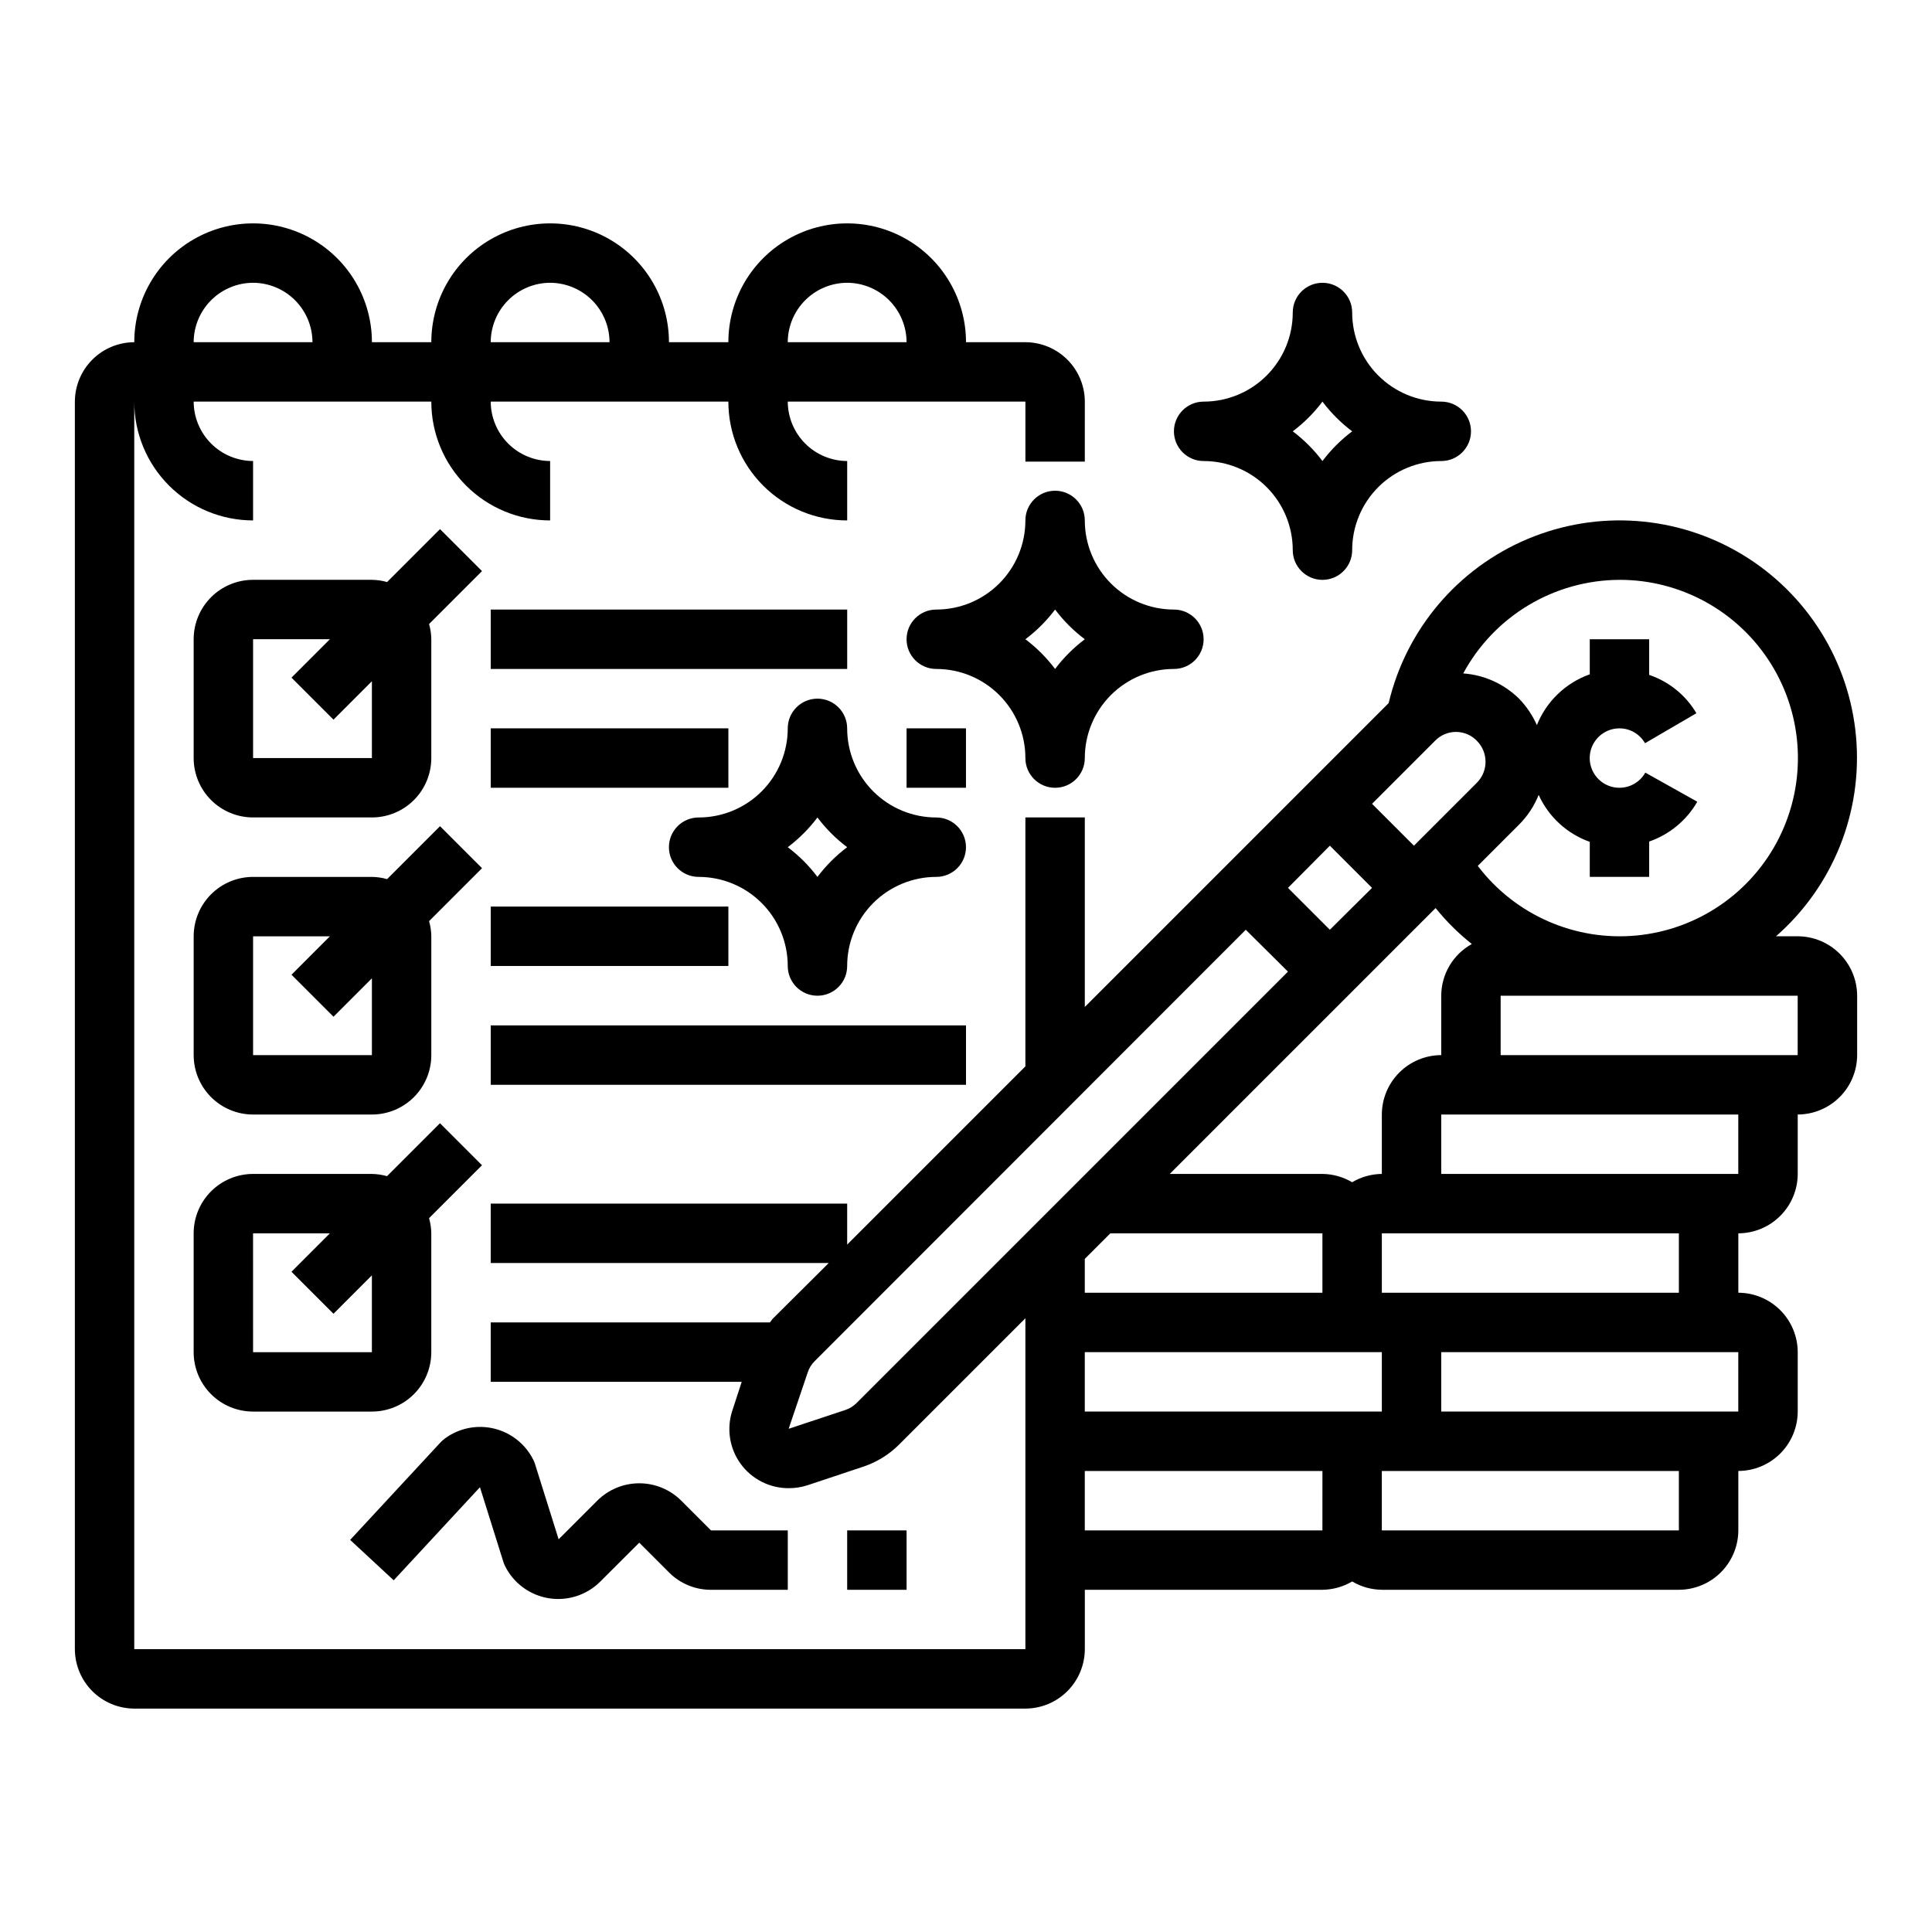
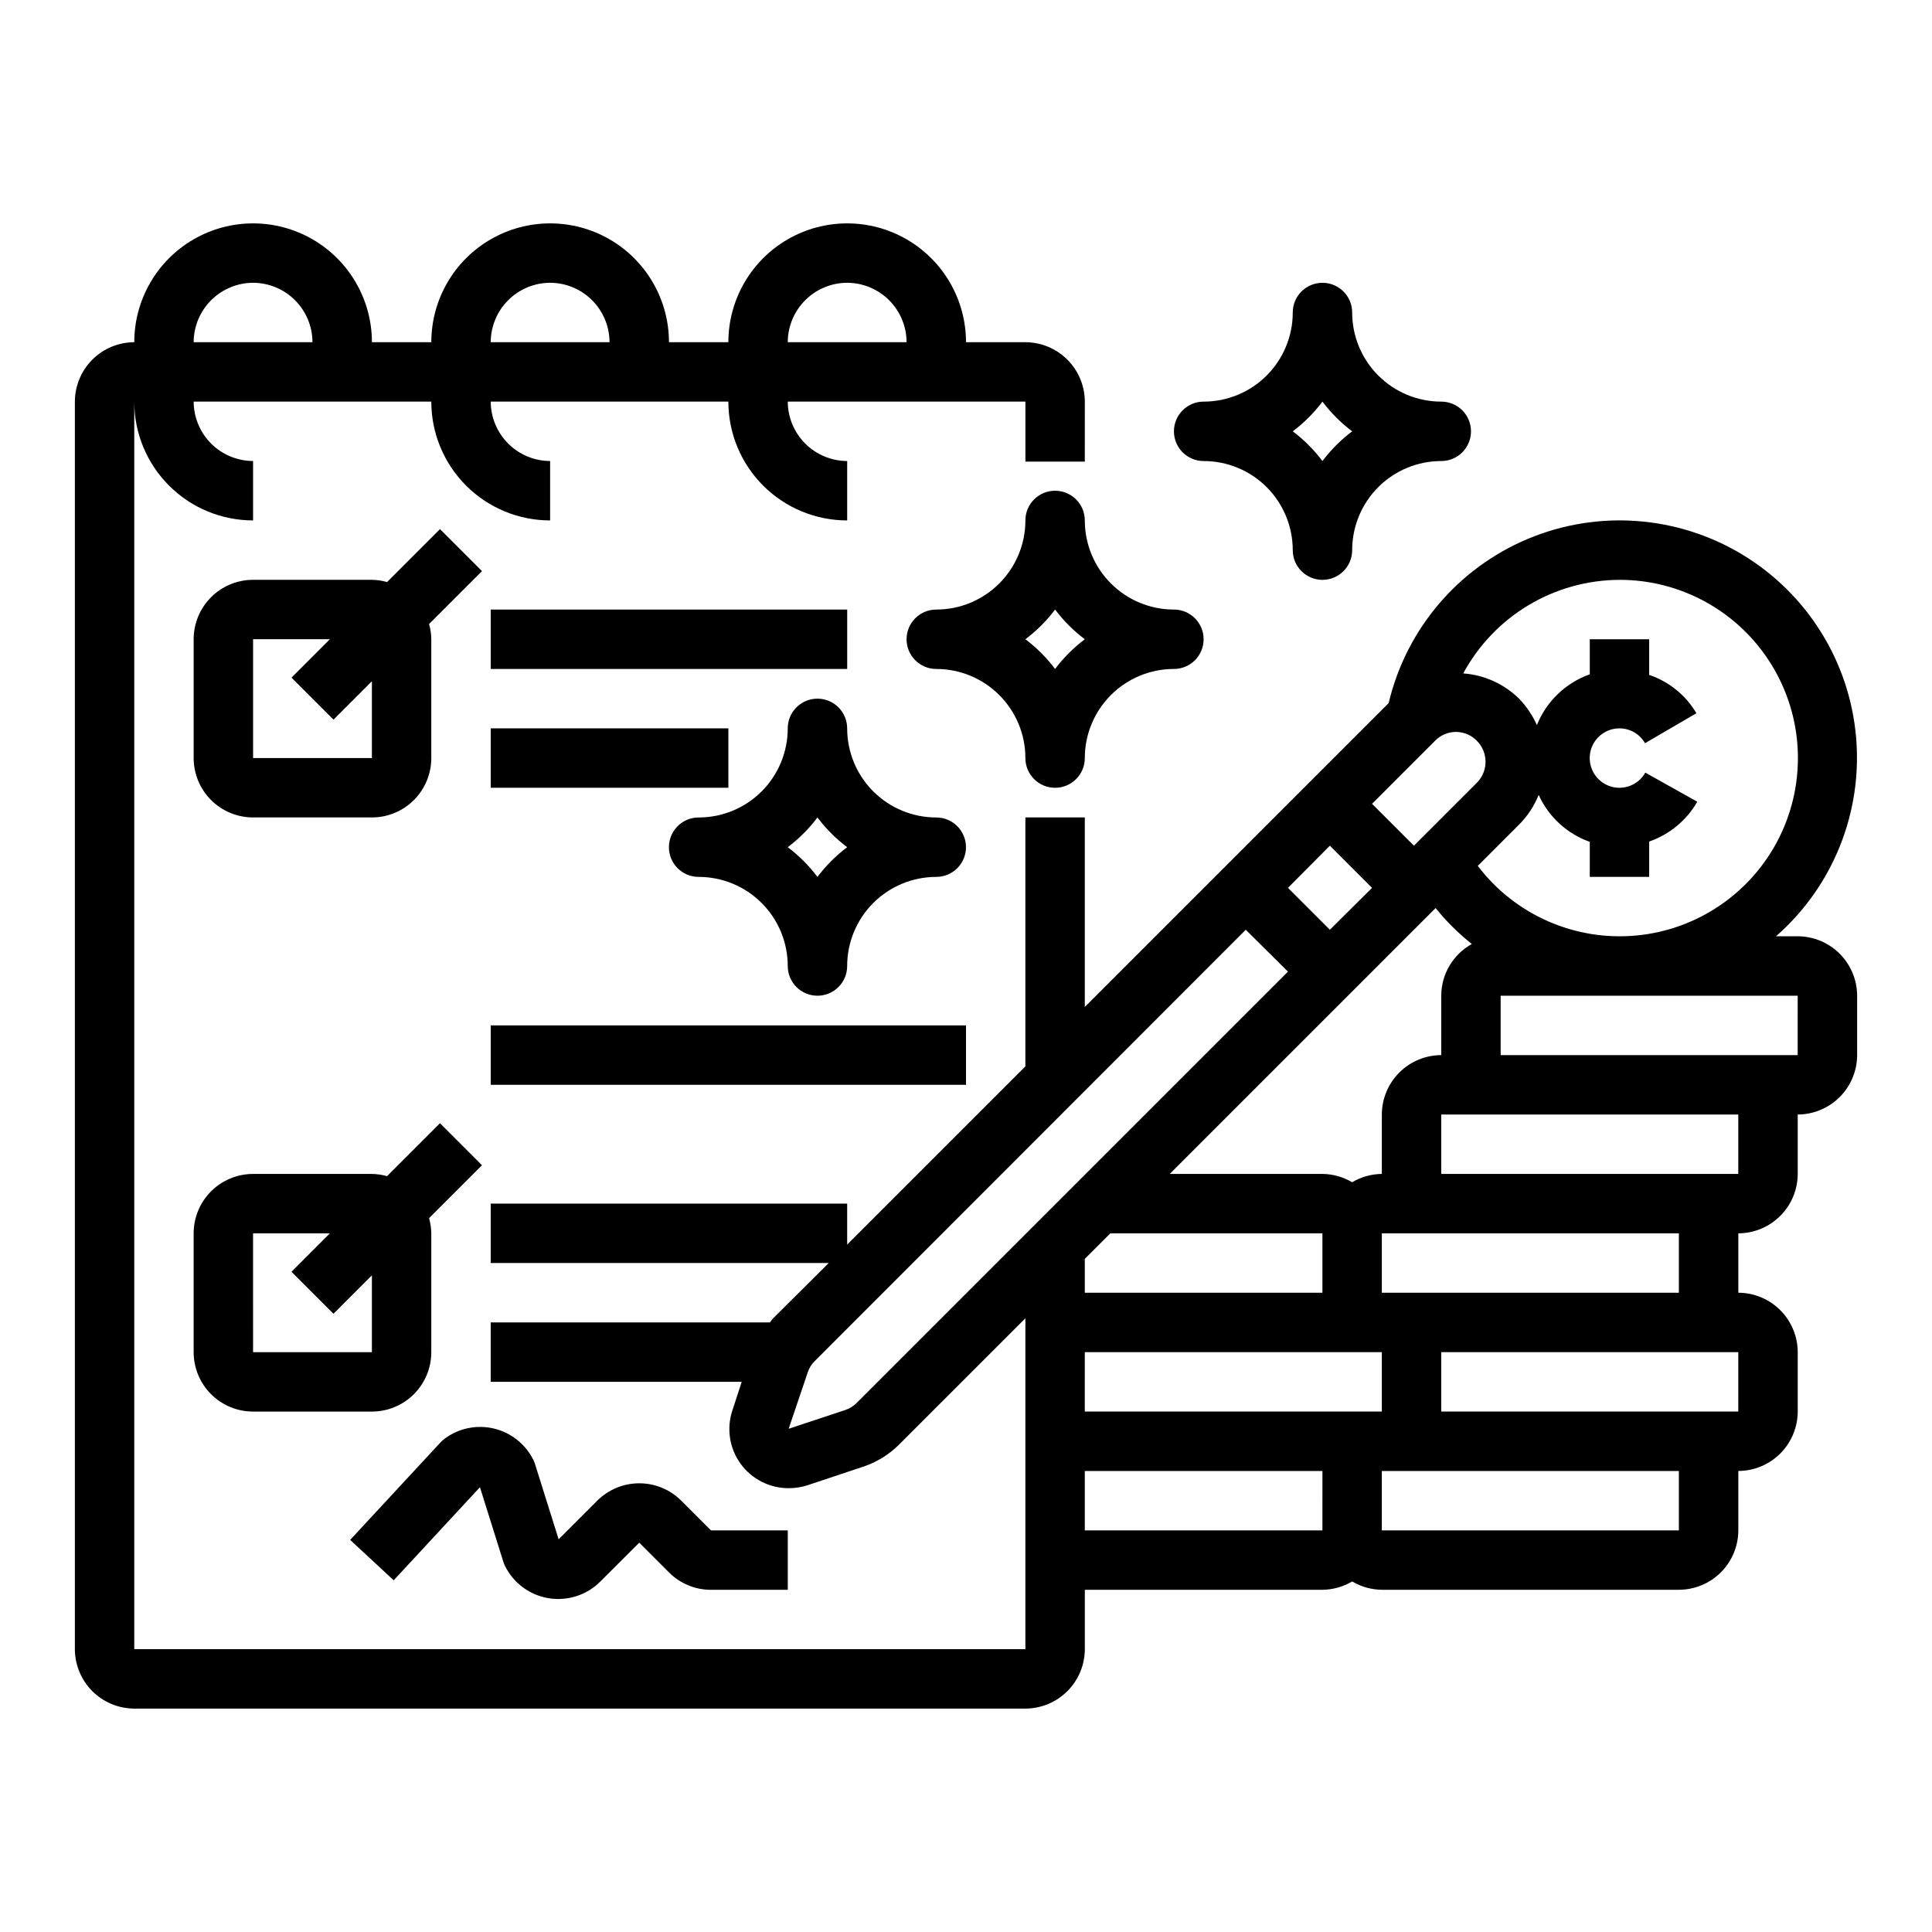
<svg xmlns="http://www.w3.org/2000/svg" fill="#000000" width="800px" height="800px" version="1.1" viewBox="144 144 512 512">
  <g>
    <path d="m246.58 298.25c-1.309-0.375-2.664-0.574-4.023-0.59h-31.488c-4.176 0-8.18 1.656-11.133 4.609-2.953 2.953-4.613 6.957-4.613 11.133v31.488c0 4.176 1.66 8.18 4.613 11.133s6.957 4.609 11.133 4.609h31.488c4.176 0 8.18-1.656 11.133-4.609s4.609-6.957 4.609-11.133v-31.488c-0.016-1.359-0.215-2.715-0.59-4.023l14.027-14.027-11.133-11.133zm-4.023 46.641h-31.488v-31.488h20.355l-10.176 10.18 11.133 11.133 10.176-10.18z" />
-     <path d="m260.61 362.95-14.027 14.027c-1.309-0.375-2.664-0.57-4.023-0.59h-31.488c-4.176 0-8.18 1.66-11.133 4.609-2.953 2.953-4.613 6.957-4.613 11.133v31.488c0 4.176 1.66 8.18 4.613 11.133s6.957 4.613 11.133 4.613h31.488c4.176 0 8.18-1.66 11.133-4.613s4.609-6.957 4.609-11.133v-31.488c-0.016-1.359-0.215-2.711-0.59-4.019l14.027-14.027zm-18.051 60.668h-31.488v-31.488h20.355l-10.176 10.18 11.133 11.133 10.176-10.18z" />
    <path d="m195.32 502.34c0 4.176 1.66 8.18 4.613 11.133s6.957 4.609 11.133 4.609h31.488c4.176 0 8.18-1.656 11.133-4.609s4.609-6.957 4.609-11.133v-31.488c-0.016-1.363-0.215-2.715-0.59-4.023l14.027-14.027-11.133-11.133-14.027 14.027h0.004c-1.309-0.371-2.664-0.57-4.023-0.59h-31.488c-4.176 0-8.18 1.66-11.133 4.613s-4.613 6.957-4.613 11.133zm15.742-31.488h20.355l-10.172 10.176 11.133 11.133 10.176-10.18v20.359h-31.488z" />
    <path d="m271.19 538.13 6.203 19.773c0.129 0.402 0.285 0.789 0.473 1.168 2.266 4.516 6.562 7.668 11.551 8.477 4.988 0.809 10.062-0.824 13.641-4.394l10.352-10.328 7.871 7.871v0.004c2.945 2.961 6.953 4.625 11.133 4.613h20.355v-15.746h-20.355l-7.871-7.871c-2.953-2.953-6.957-4.609-11.133-4.609s-8.18 1.656-11.133 4.609l-10.234 10.234-6.25-19.918h0.004c-0.129-0.398-0.285-0.785-0.473-1.156-2.086-4.176-5.918-7.211-10.461-8.285-4.543-1.074-9.328-0.078-13.062 2.719-0.375 0.289-0.73 0.605-1.055 0.953l-23.953 25.844 11.539 10.707z" />
-     <path d="m368.51 549.57h15.742v15.742h-15.742z" />
-     <path d="m274.05 384.25h62.977v15.742h-62.977z" />
    <path d="m274.05 415.74h125.95v15.742h-125.95z" />
    <path d="m274.05 305.54h94.465v15.742h-94.465z" />
-     <path d="m384.25 337.02h15.742v15.742h-15.742z" />
    <path d="m274.05 337.02h62.977v15.742h-62.977z" />
    <path d="m620.41 392.12h-5.746c15.105-13.23 22.988-32.883 21.207-52.887-1.781-20.004-13.004-37.953-30.211-48.312-17.207-10.355-38.324-11.875-56.832-4.086-18.512 7.789-32.191 23.949-36.816 43.492l-80.527 80.531v-50.227h-15.746v65.969l-47.23 47.23v-10.859h-94.465v15.742h89.582l-14.879 14.801-0.707 0.941h-73.996v15.742h66.52l-2.441 7.477v0.004c-1.629 4.793-0.84 10.074 2.109 14.184 2.953 4.106 7.711 6.535 12.77 6.523 1.711 0.008 3.41-0.258 5.035-0.789l14.879-4.961c3.492-1.184 6.672-3.148 9.289-5.746l33.535-33.535v87.695h-236.16v-330.62c0 8.352 3.316 16.359 9.223 22.266s13.914 9.223 22.266 9.223v-15.742c-4.172-0.016-8.168-1.676-11.121-4.625-2.949-2.953-4.609-6.949-4.625-11.121h62.977c0 8.352 3.32 16.359 9.223 22.266 5.906 5.906 13.914 9.223 22.266 9.223v-15.742c-4.172-0.016-8.168-1.676-11.117-4.625-2.949-2.953-4.613-6.949-4.625-11.121h62.977c0 8.352 3.316 16.359 9.223 22.266 5.902 5.906 13.914 9.223 22.266 9.223v-15.742c-4.172-0.016-8.172-1.676-11.121-4.625-2.949-2.953-4.613-6.949-4.625-11.121h62.977v15.902h15.742l0.004-15.902c-0.016-4.172-1.676-8.168-4.625-11.117-2.953-2.953-6.949-4.613-11.121-4.625h-15.742c0-11.25-6.004-21.645-15.746-27.27-9.742-5.625-21.746-5.625-31.488 0s-15.742 16.02-15.742 27.27h-15.746c0-11.25-6-21.645-15.742-27.27-9.742-5.625-21.746-5.625-31.488 0s-15.746 16.02-15.746 27.27h-15.742c0-11.25-6.004-21.645-15.746-27.27s-21.746-5.625-31.488 0c-9.742 5.625-15.742 16.02-15.742 27.27-4.172 0.012-8.168 1.672-11.121 4.625-2.949 2.949-4.609 6.945-4.625 11.117v330.62c0.016 4.172 1.676 8.168 4.625 11.121 2.953 2.949 6.949 4.609 11.121 4.625h236.16c4.172-0.016 8.168-1.676 11.121-4.625 2.949-2.953 4.609-6.949 4.625-11.121v-15.742h62.977-0.004c2.773-0.031 5.488-0.789 7.875-2.207 2.383 1.418 5.098 2.176 7.871 2.207h78.719c4.172-0.016 8.172-1.676 11.121-4.625 2.949-2.953 4.613-6.949 4.625-11.121v-15.742c4.172-0.016 8.168-1.676 11.117-4.625 2.949-2.953 4.613-6.949 4.625-11.121v-15.742c-0.012-4.172-1.676-8.172-4.625-11.121-2.949-2.949-6.945-4.613-11.117-4.625v-15.742c4.172-0.012 8.168-1.676 11.117-4.625 2.949-2.949 4.613-6.949 4.625-11.121v-15.742c4.172-0.012 8.172-1.676 11.121-4.625 2.949-2.949 4.613-6.949 4.625-11.121v-15.742c-0.012-4.172-1.676-8.168-4.625-11.121-2.949-2.949-6.949-4.609-11.121-4.625zm-251.9-173.18c4.172 0.012 8.168 1.676 11.117 4.625 2.949 2.949 4.613 6.949 4.625 11.121h-31.488c0.012-4.172 1.676-8.172 4.625-11.121 2.949-2.949 6.949-4.613 11.121-4.625zm-78.723 0c4.172 0.012 8.172 1.676 11.121 4.625 2.949 2.949 4.613 6.949 4.625 11.121h-31.488c0.012-4.172 1.676-8.172 4.625-11.121 2.949-2.949 6.945-4.613 11.117-4.625zm-78.719 0c4.172 0.012 8.168 1.676 11.117 4.625 2.953 2.949 4.613 6.949 4.625 11.121h-31.488c0.016-4.172 1.676-8.172 4.625-11.121 2.953-2.949 6.949-4.613 11.121-4.625zm362.11 78.723c16.348-0.023 31.543 8.414 40.172 22.301 8.633 13.883 9.465 31.246 2.211 45.895-7.258 14.648-21.574 24.504-37.848 26.055-16.277 1.551-32.195-5.426-42.086-18.445l10.941-10.941c2.246-2.246 4.012-4.926 5.195-7.871 2.633 5.816 7.523 10.309 13.543 12.438v9.289h15.742v-9.367c5.383-1.867 9.91-5.613 12.754-10.551l-13.777-7.715c-1.383 2.461-3.977 3.992-6.797 4.016s-5.441-1.465-6.863-3.902-1.434-5.449-0.023-7.894c1.406-2.445 4.016-3.953 6.836-3.945 2.801-0.004 5.387 1.5 6.769 3.934l13.617-7.949c-2.816-4.777-7.258-8.383-12.516-10.156v-9.445h-15.742v9.289c-6.387 2.269-11.492 7.172-14.016 13.461-1.152-2.594-2.75-4.965-4.723-7.008-3.981-3.918-9.227-6.289-14.797-6.688 4.039-7.473 10.012-13.719 17.301-18.082 7.285-4.363 15.613-6.684 24.105-6.715zm-48.887 42.668v-0.004c1.453-1.508 3.457-2.363 5.551-2.363s4.098 0.855 5.551 2.363c3.051 3.07 3.051 8.031 0 11.102l-16.688 16.688-11.098-11.098zm-14.09 99.027v15.742c-2.773 0.031-5.488 0.789-7.871 2.207-2.387-1.418-5.102-2.176-7.875-2.207h-40.461l70.453-70.453h0.004c2.836 3.519 6.059 6.715 9.602 9.523-2.449 1.355-4.492 3.336-5.918 5.746-1.426 2.41-2.184 5.152-2.191 7.953v15.742c-4.172 0.016-8.168 1.676-11.117 4.625-2.949 2.953-4.613 6.949-4.625 11.121zm78.719 31.488v15.742h-78.719v-15.742zm-94.465 0v15.742h-62.973v-8.973l6.769-6.769zm1.969-102.73 11.18 11.18-11.18 11.098-11.098-11.098zm-125.4 147.68c-0.863 0.863-1.914 1.508-3.07 1.887l-14.957 4.961 5.039-14.879h-0.004c0.363-1.164 1.012-2.223 1.891-3.07l114.22-114.3 11.18 11.098zm123.43 33.77h-62.973v-15.742h62.977zm-62.977-31.488 0.004-15.742h78.719v15.742zm157.44 31.488h-78.719v-15.742h78.719zm15.742-31.488h-78.719v-15.742h78.723zm0-62.977h-78.719v-15.742h78.723zm15.742-31.488h-78.715v-15.742h78.719z" />
    <path d="m423.61 274.05c-4.348 0-7.871 3.523-7.871 7.871 0 6.262-2.488 12.27-6.918 16.699-4.426 4.43-10.434 6.918-16.699 6.918-4.348 0-7.871 3.523-7.871 7.871s3.523 7.871 7.871 7.871c6.266 0 12.273 2.488 16.699 6.918 4.43 4.43 6.918 10.438 6.918 16.699 0 4.348 3.523 7.871 7.871 7.871 4.348 0 7.875-3.523 7.875-7.871 0-6.262 2.488-12.27 6.914-16.699 4.43-4.43 10.438-6.918 16.699-6.918 4.348 0 7.875-3.523 7.875-7.871s-3.527-7.871-7.875-7.871c-6.262 0-12.27-2.488-16.699-6.918-4.426-4.43-6.914-10.438-6.914-16.699 0-2.086-0.832-4.09-2.309-5.566-1.477-1.477-3.477-2.305-5.566-2.305zm0 47.23c-2.242-2.977-4.891-5.629-7.871-7.871 2.981-2.242 5.629-4.894 7.871-7.871 2.246 2.977 4.894 5.629 7.875 7.871-2.981 2.242-5.629 4.894-7.875 7.871z" />
    <path d="m462.98 266.18c6.262 0 12.27 2.488 16.695 6.914 4.43 4.43 6.918 10.438 6.918 16.699 0 4.348 3.523 7.875 7.871 7.875 4.348 0 7.875-3.527 7.875-7.875 0-6.262 2.488-12.27 6.914-16.699 4.43-4.426 10.438-6.914 16.699-6.914 4.348 0 7.875-3.527 7.875-7.875 0-4.348-3.527-7.871-7.875-7.871-6.262 0-12.27-2.488-16.699-6.918-4.426-4.426-6.914-10.434-6.914-16.699 0-4.348-3.527-7.871-7.875-7.871-4.348 0-7.871 3.523-7.871 7.871 0 6.266-2.488 12.273-6.918 16.699-4.426 4.43-10.434 6.918-16.695 6.918-4.348 0-7.875 3.523-7.875 7.871 0 4.348 3.527 7.875 7.875 7.875zm31.488-15.742-0.004-0.004c2.246 2.981 4.894 5.629 7.875 7.871-2.981 2.246-5.629 4.894-7.875 7.875-2.242-2.981-4.891-5.629-7.871-7.875 2.981-2.242 5.629-4.891 7.871-7.871z" />
    <path d="m392.12 360.64c-6.262 0-12.27-2.488-16.699-6.914-4.426-4.43-6.914-10.438-6.914-16.699 0-4.348-3.527-7.875-7.875-7.875-4.348 0-7.871 3.527-7.871 7.875 0 6.262-2.488 12.27-6.918 16.699-4.426 4.426-10.434 6.914-16.699 6.914-4.348 0-7.871 3.527-7.871 7.875 0 4.348 3.523 7.871 7.871 7.871 6.266 0 12.273 2.488 16.699 6.918 4.43 4.426 6.918 10.434 6.918 16.699 0 4.348 3.523 7.871 7.871 7.871 4.348 0 7.875-3.523 7.875-7.871 0-6.266 2.488-12.273 6.914-16.699 4.43-4.43 10.438-6.918 16.699-6.918 4.348 0 7.875-3.523 7.875-7.871 0-4.348-3.527-7.875-7.875-7.875zm-31.488 15.742v0.004c-2.242-2.981-4.891-5.629-7.871-7.871 2.981-2.246 5.629-4.894 7.871-7.875 2.246 2.981 4.894 5.629 7.875 7.875-2.981 2.242-5.629 4.891-7.875 7.871z" />
  </g>
</svg>